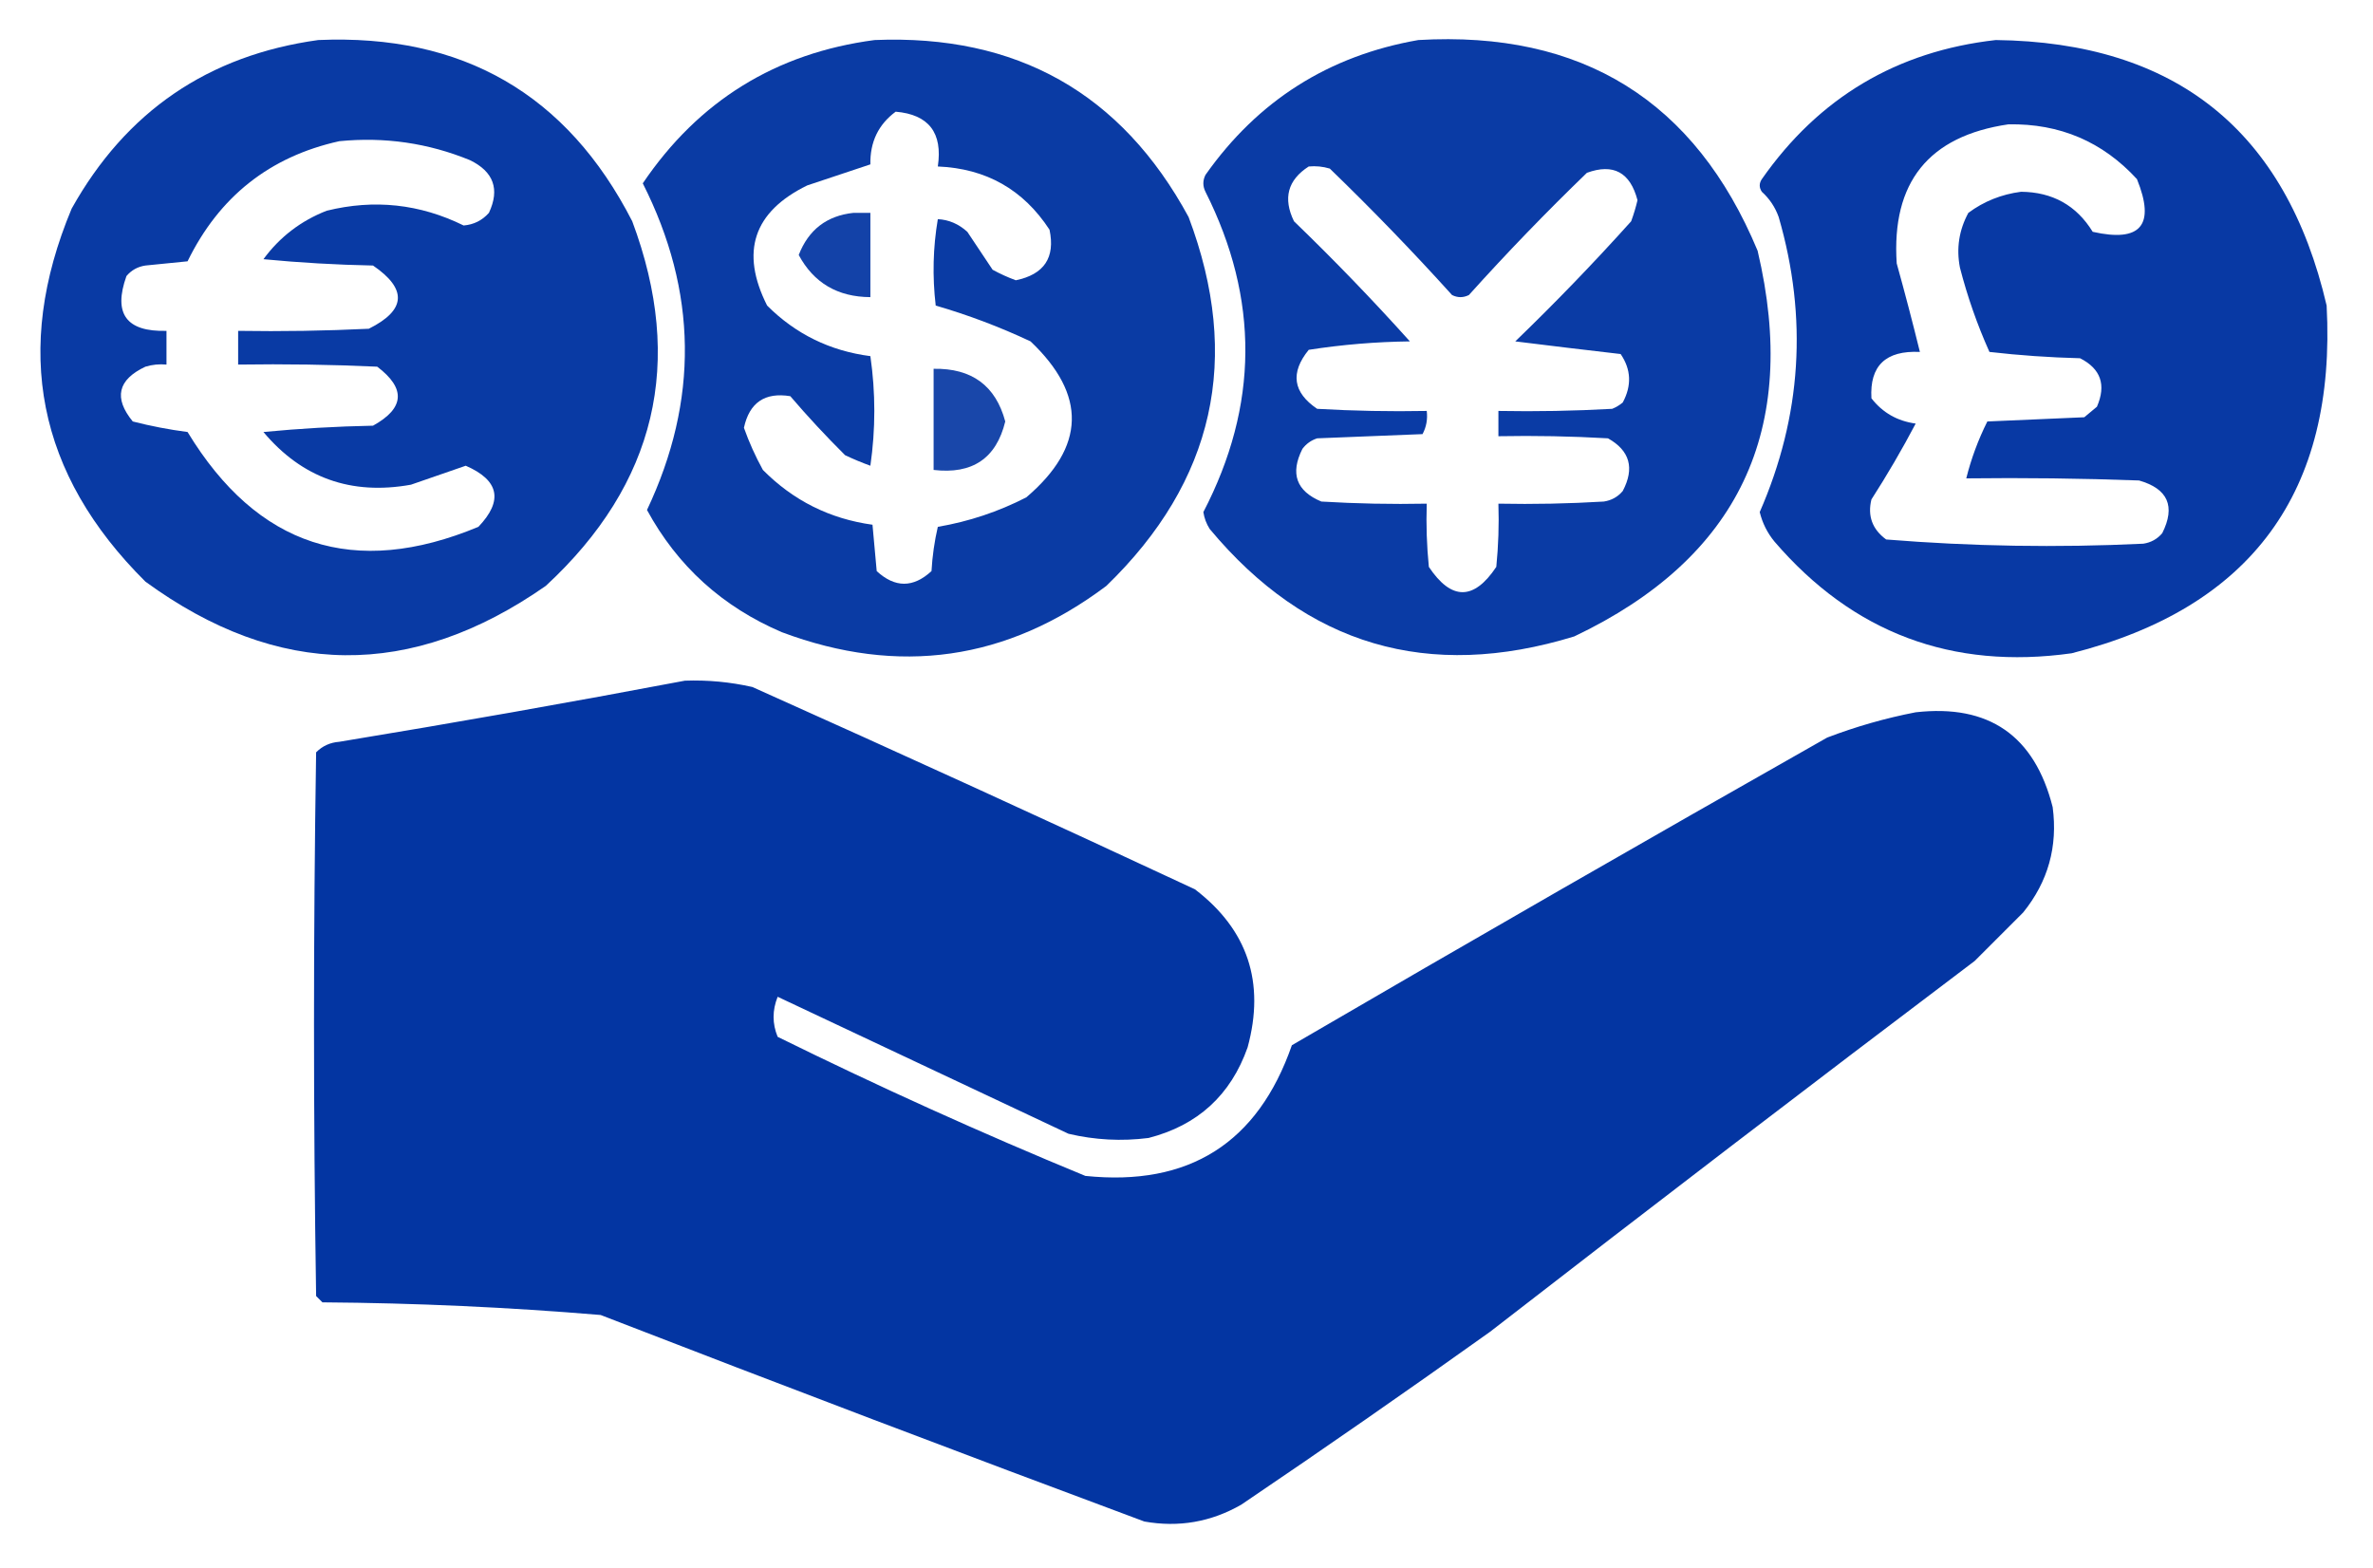
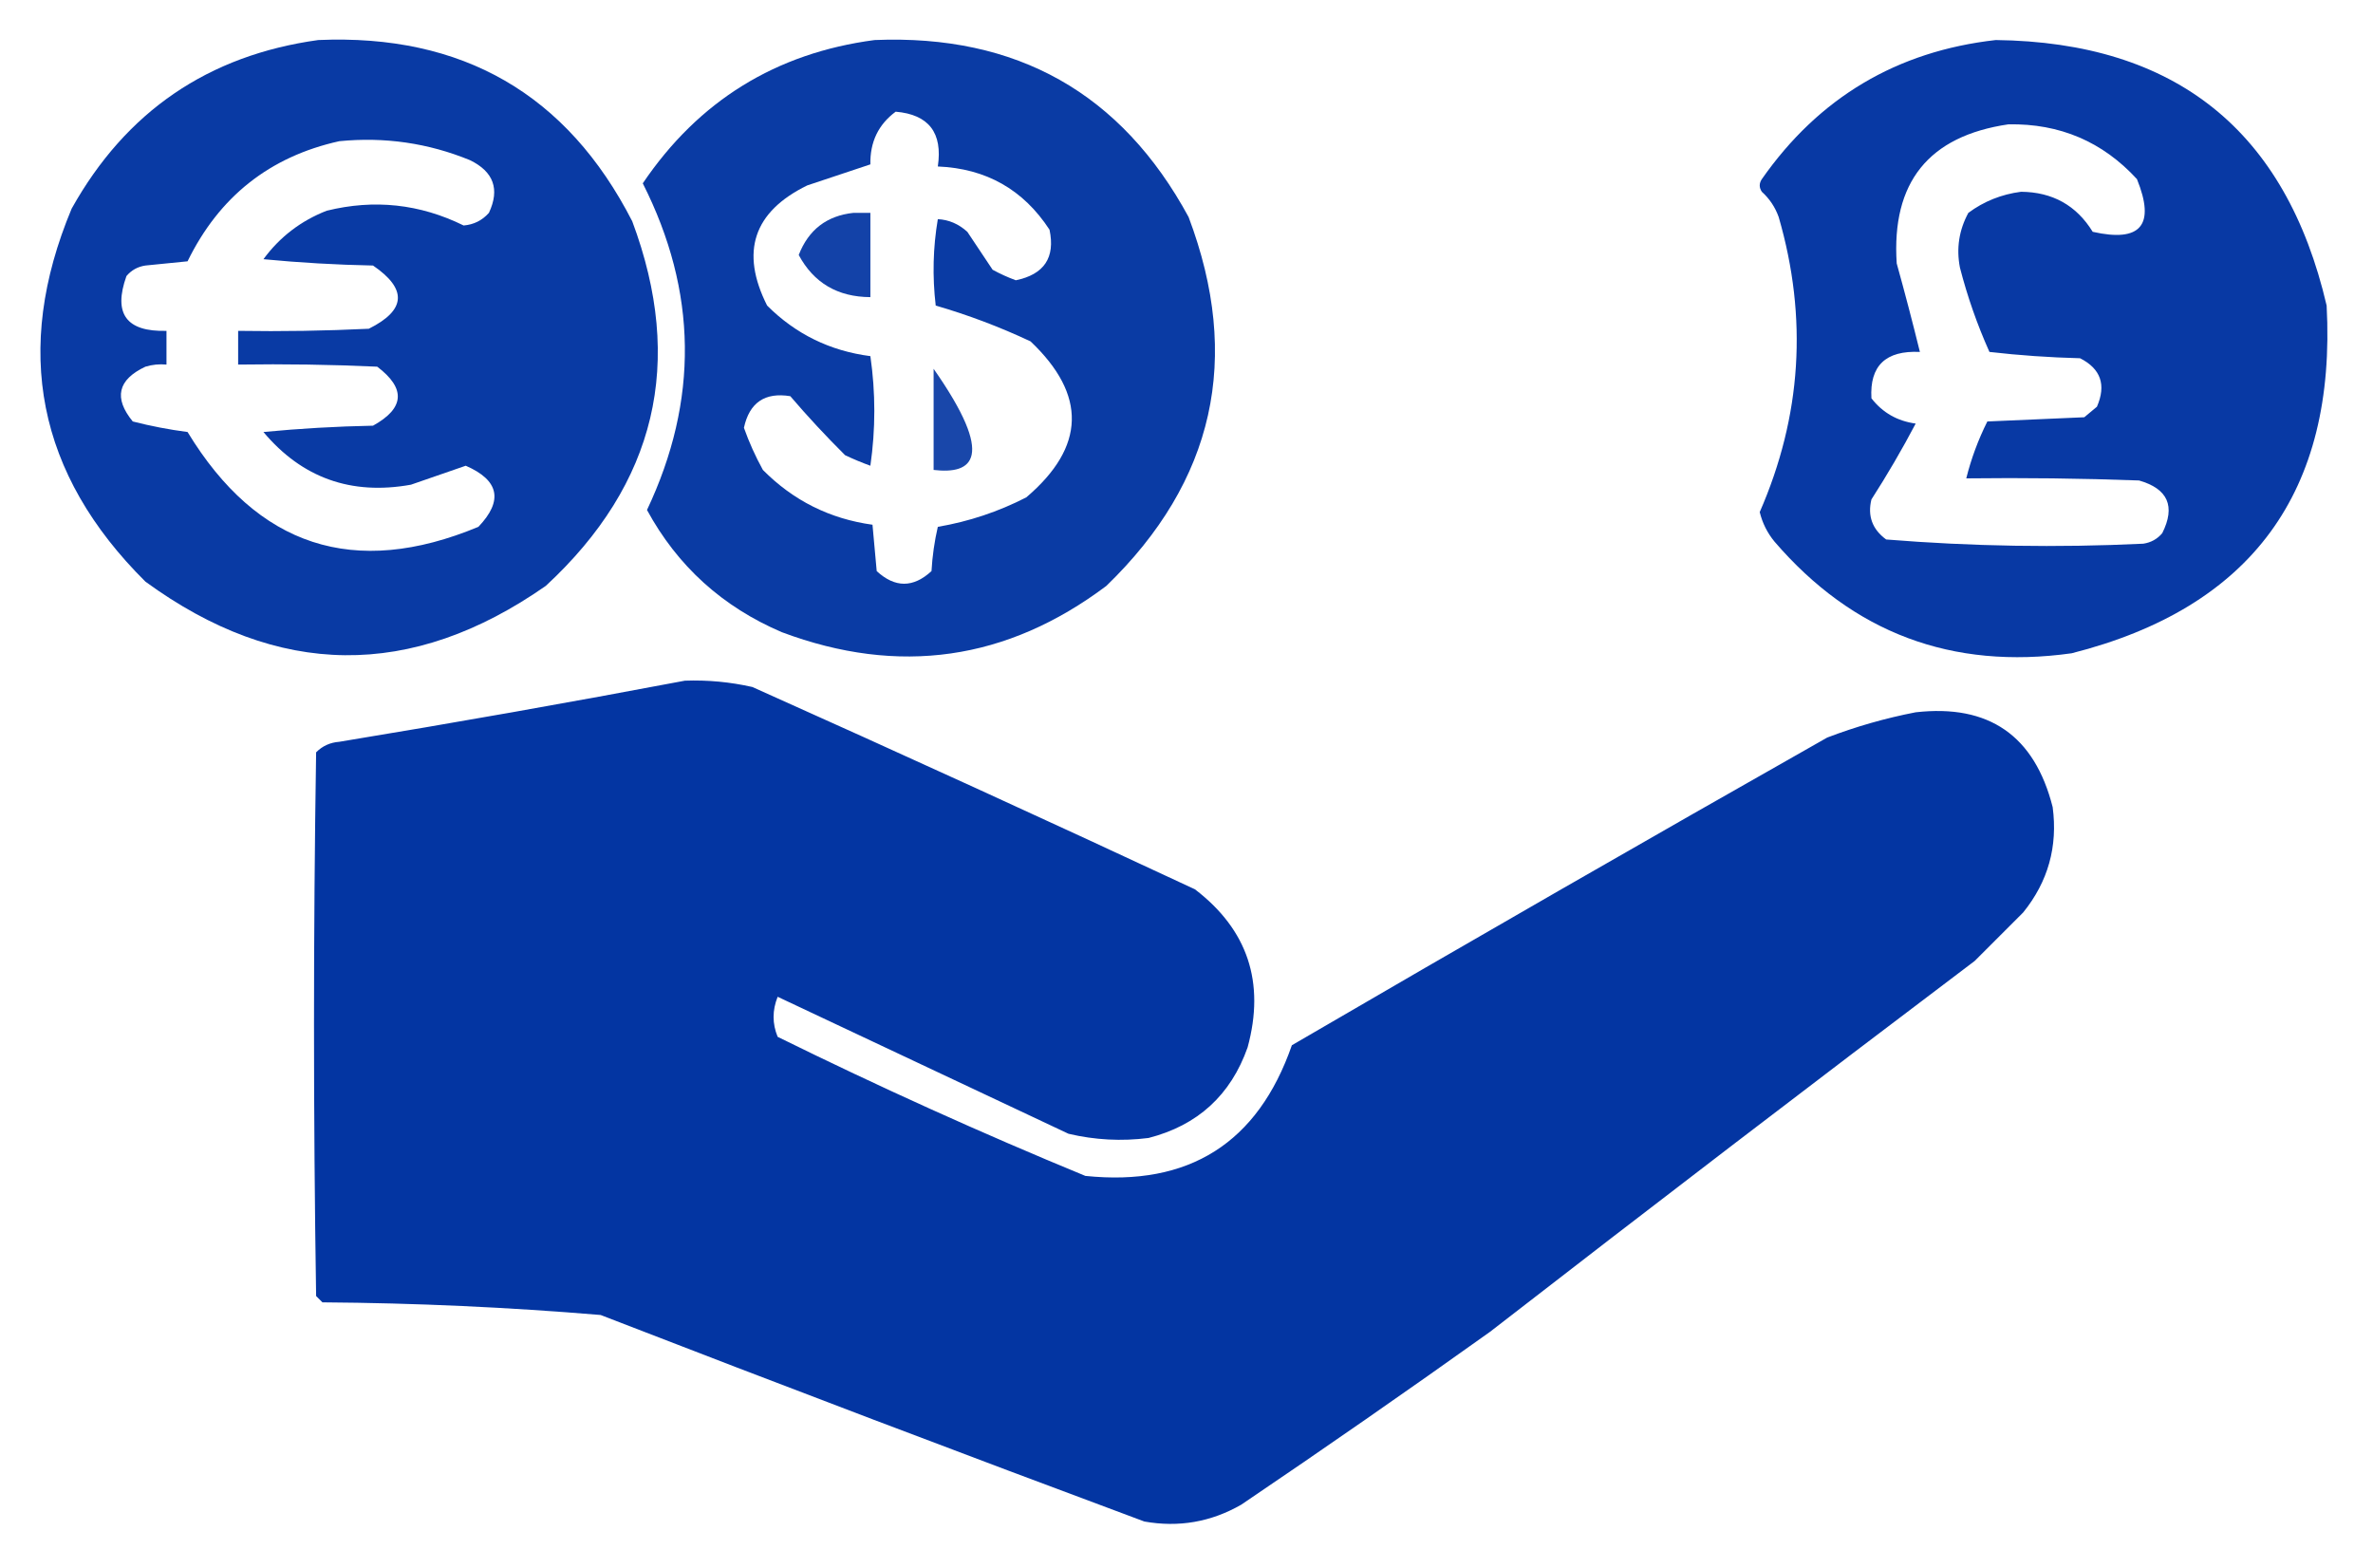
<svg xmlns="http://www.w3.org/2000/svg" version="1.1" width="563px" height="372px" style="shape-rendering:geometricPrecision; text-rendering:geometricPrecision; image-rendering:optimizeQuality; fill-rule:evenodd; clip-rule:evenodd">
  <g>
    <path style="opacity:0.964" fill="#0133a1" d="M 75.5,9.5 C 109.715,8.012 134.548,22.345 150,52.5C 162.512,85.943 155.679,114.776 129.5,139C 97.614,161.279 65.947,160.945 34.5,138C 8.831,112.496 2.997,82.996 17,49.5C 29.878,26.451 49.378,13.118 75.5,9.5 Z M 80.5,33.5 C 91.247,32.439 101.58,33.939 111.5,38C 117.122,40.735 118.622,44.901 116,50.5C 114.406,52.297 112.406,53.297 110,53.5C 99.615,48.381 88.782,47.215 77.5,50C 71.38,52.391 66.38,56.224 62.5,61.5C 71.147,62.332 79.814,62.832 88.5,63C 96.684,68.59 96.351,73.59 87.5,78C 77.172,78.5 66.839,78.666 56.5,78.5C 56.5,81.167 56.5,83.833 56.5,86.5C 67.505,86.334 78.505,86.5 89.5,87C 96.327,92.184 95.994,96.85 88.5,101C 79.814,101.168 71.147,101.668 62.5,102.5C 71.646,113.393 83.312,117.56 97.5,115C 101.833,113.5 106.167,112 110.5,110.5C 118.435,113.952 119.435,118.785 113.5,125C 84.061,137.243 61.061,129.743 44.5,102.5C 40.104,101.928 35.77,101.095 31.5,100C 26.93,94.426 27.93,90.092 34.5,87C 36.134,86.507 37.801,86.34 39.5,86.5C 39.5,83.833 39.5,81.167 39.5,78.5C 29.967,78.759 26.8,74.426 30,65.5C 31.171,64.107 32.671,63.273 34.5,63C 37.833,62.667 41.167,62.333 44.5,62C 51.997,46.656 63.997,37.156 80.5,33.5 Z" />
  </g>
  <g>
    <path style="opacity:0.958" fill="#0133a1" d="M 207.5,9.5 C 241.236,8.109 266.069,22.109 282,51.5C 294.634,85.002 288.134,114.169 262.5,139C 238.915,156.725 213.248,160.392 185.5,150C 171.406,143.979 160.739,134.312 153.5,121C 165.811,94.983 165.478,69.149 152.5,43.5C 165.742,23.924 184.075,12.591 207.5,9.5 Z M 212.5,26.5 C 220.357,27.173 223.69,31.507 222.5,39.5C 233.951,39.973 242.785,44.973 249,54.5C 250.401,61.114 247.734,65.114 241,66.5C 239.107,65.804 237.274,64.97 235.5,64C 233.5,61 231.5,58 229.5,55C 227.431,53.126 225.098,52.126 222.5,52C 221.355,58.752 221.189,65.586 222,72.5C 229.694,74.733 237.194,77.566 244.5,81C 257.885,93.695 257.552,106.029 243.5,118C 236.867,121.409 229.867,123.742 222.5,125C 221.707,128.411 221.207,131.911 221,135.5C 216.667,139.5 212.333,139.5 208,135.5C 207.667,131.833 207.333,128.167 207,124.5C 196.868,123.101 188.201,118.767 181,111.5C 179.223,108.28 177.723,104.947 176.5,101.5C 177.798,95.518 181.465,93.018 187.5,94C 191.582,98.774 195.916,103.441 200.5,108C 202.459,108.931 204.459,109.764 206.5,110.5C 207.745,101.818 207.745,93.151 206.5,84.5C 196.929,83.26 188.763,79.26 182,72.5C 175.582,59.755 178.748,50.255 191.5,44C 196.511,42.33 201.511,40.663 206.5,39C 206.394,33.704 208.394,29.537 212.5,26.5 Z" />
  </g>
  <g>
-     <path style="opacity:0.959" fill="#0133a1" d="M 336.5,9.5 C 375.343,7.23 402.176,23.897 417,59.5C 427.028,101.937 412.528,132.437 373.5,151C 338.845,161.634 310.011,153.134 287,125.5C 286.219,124.271 285.719,122.938 285.5,121.5C 298.617,96.249 298.784,70.916 286,45.5C 285.333,44.167 285.333,42.833 286,41.5C 298.423,23.872 315.256,13.205 336.5,9.5 Z M 310.5,39.5 C 312.199,39.34 313.866,39.507 315.5,40C 325.53,49.696 335.197,59.696 344.5,70C 345.833,70.667 347.167,70.667 348.5,70C 357.47,60.03 366.803,50.363 376.5,41C 382.773,38.716 386.773,40.882 388.5,47.5C 388.101,49.197 387.601,50.863 387,52.5C 378.197,62.304 369.03,71.804 359.5,81C 367.771,82.032 376.105,83.032 384.5,84C 386.994,87.647 387.16,91.481 385,95.5C 384.25,96.126 383.416,96.626 382.5,97C 373.506,97.5 364.506,97.666 355.5,97.5C 355.5,99.5 355.5,101.5 355.5,103.5C 364.173,103.334 372.84,103.5 381.5,104C 386.689,106.913 387.856,111.08 385,116.5C 383.829,117.893 382.329,118.727 380.5,119C 372.173,119.5 363.84,119.666 355.5,119.5C 355.666,124.511 355.499,129.511 355,134.5C 349.667,142.5 344.333,142.5 339,134.5C 338.501,129.511 338.334,124.511 338.5,119.5C 330.16,119.666 321.827,119.5 313.5,119C 307.55,116.523 306.05,112.357 309,106.5C 309.903,105.299 311.069,104.465 312.5,104C 320.833,103.667 329.167,103.333 337.5,103C 338.406,101.301 338.739,99.467 338.5,97.5C 329.827,97.666 321.16,97.5 312.5,97C 306.741,93.108 306.074,88.441 310.5,83C 318.423,81.764 326.423,81.098 334.5,81C 325.697,71.196 316.53,61.696 307,52.5C 304.348,47.039 305.514,42.706 310.5,39.5 Z" />
-   </g>
+     </g>
  <g>
    <path style="opacity:0.967" fill="#0133a1" d="M 473.5,9.5 C 516.177,10.017 542.344,31.017 552,72.5C 554.342,116.691 534.175,144.191 491.5,155C 463.102,158.981 439.602,150.148 421,128.5C 419.304,126.44 418.137,124.107 417.5,121.5C 427.438,98.743 428.938,75.41 422,51.5C 421.163,49.156 419.829,47.156 418,45.5C 417.333,44.5 417.333,43.5 418,42.5C 431.547,23.144 450.047,12.144 473.5,9.5 Z M 476.5,29.5 C 488.674,29.276 498.841,33.609 507,42.5C 511.417,53.413 507.917,57.58 496.5,55C 492.637,48.732 486.97,45.566 479.5,45.5C 474.861,46.099 470.694,47.766 467,50.5C 464.78,54.595 464.113,58.928 465,63.5C 466.769,70.37 469.102,77.037 472,83.5C 479.087,84.315 486.253,84.815 493.5,85C 498.416,87.489 499.749,91.323 497.5,96.5C 496.5,97.333 495.5,98.167 494.5,99C 486.833,99.333 479.167,99.667 471.5,100C 469.336,104.326 467.669,108.826 466.5,113.5C 480.171,113.333 493.837,113.5 507.5,114C 514.354,115.965 516.188,120.132 513,126.5C 511.829,127.893 510.329,128.727 508.5,129C 488.077,129.976 467.744,129.643 447.5,128C 444.208,125.588 443.041,122.421 444,118.5C 447.752,112.664 451.252,106.664 454.5,100.5C 450.143,99.907 446.643,97.907 444,94.5C 443.555,86.782 447.388,83.115 455.5,83.5C 453.776,76.492 451.943,69.492 450,62.5C 448.735,43.275 457.569,32.275 476.5,29.5 Z" />
  </g>
  <g>
    <path style="opacity:0.922" fill="#0133a1" d="M 202.5,50.5 C 203.833,50.5 205.167,50.5 206.5,50.5C 206.5,57.167 206.5,63.833 206.5,70.5C 198.73,70.458 193.064,67.125 189.5,60.5C 191.825,54.509 196.159,51.176 202.5,50.5 Z" />
  </g>
  <g>
-     <path style="opacity:0.902" fill="#0133a1" d="M 221.5,87.5 C 230.559,87.338 236.226,91.505 238.5,100C 236.373,108.749 230.707,112.583 221.5,111.5C 221.5,103.5 221.5,95.5 221.5,87.5 Z" />
+     <path style="opacity:0.902" fill="#0133a1" d="M 221.5,87.5 C 236.373,108.749 230.707,112.583 221.5,111.5C 221.5,103.5 221.5,95.5 221.5,87.5 Z" />
  </g>
  <g>
    <path style="opacity:0.988" fill="#0133a1" d="M 162.5,161.5 C 167.899,161.309 173.233,161.809 178.5,163C 213.619,178.726 248.619,194.726 283.5,211C 296.028,220.585 300.195,233.085 296,248.5C 291.999,259.833 284.166,267 272.5,270C 266.098,270.818 259.765,270.484 253.5,269C 230.5,258.167 207.5,247.333 184.5,236.5C 183.213,239.709 183.213,242.875 184.5,246C 208.487,257.828 232.821,268.828 257.5,279C 282.089,281.547 298.422,271.213 306.5,248C 348.67,223.414 391.004,199.081 433.5,175C 440.329,172.39 447.329,170.39 454.5,169C 471.867,167.031 482.701,174.531 487,191.5C 488.244,200.859 485.911,209.193 480,216.5C 476.167,220.333 472.333,224.167 468.5,228C 429.987,257.091 391.653,286.424 353.5,316C 334.008,329.913 314.341,343.58 294.5,357C 287.331,361.117 279.664,362.45 271.5,361C 228.4,344.951 185.4,328.617 142.5,312C 120.551,310.159 98.551,309.159 76.5,309C 76,308.5 75.5,308 75,307.5C 74.333,264.5 74.333,221.5 75,178.5C 76.491,176.996 78.324,176.163 80.5,176C 108.027,171.469 135.36,166.636 162.5,161.5 Z" />
  </g>
</svg>